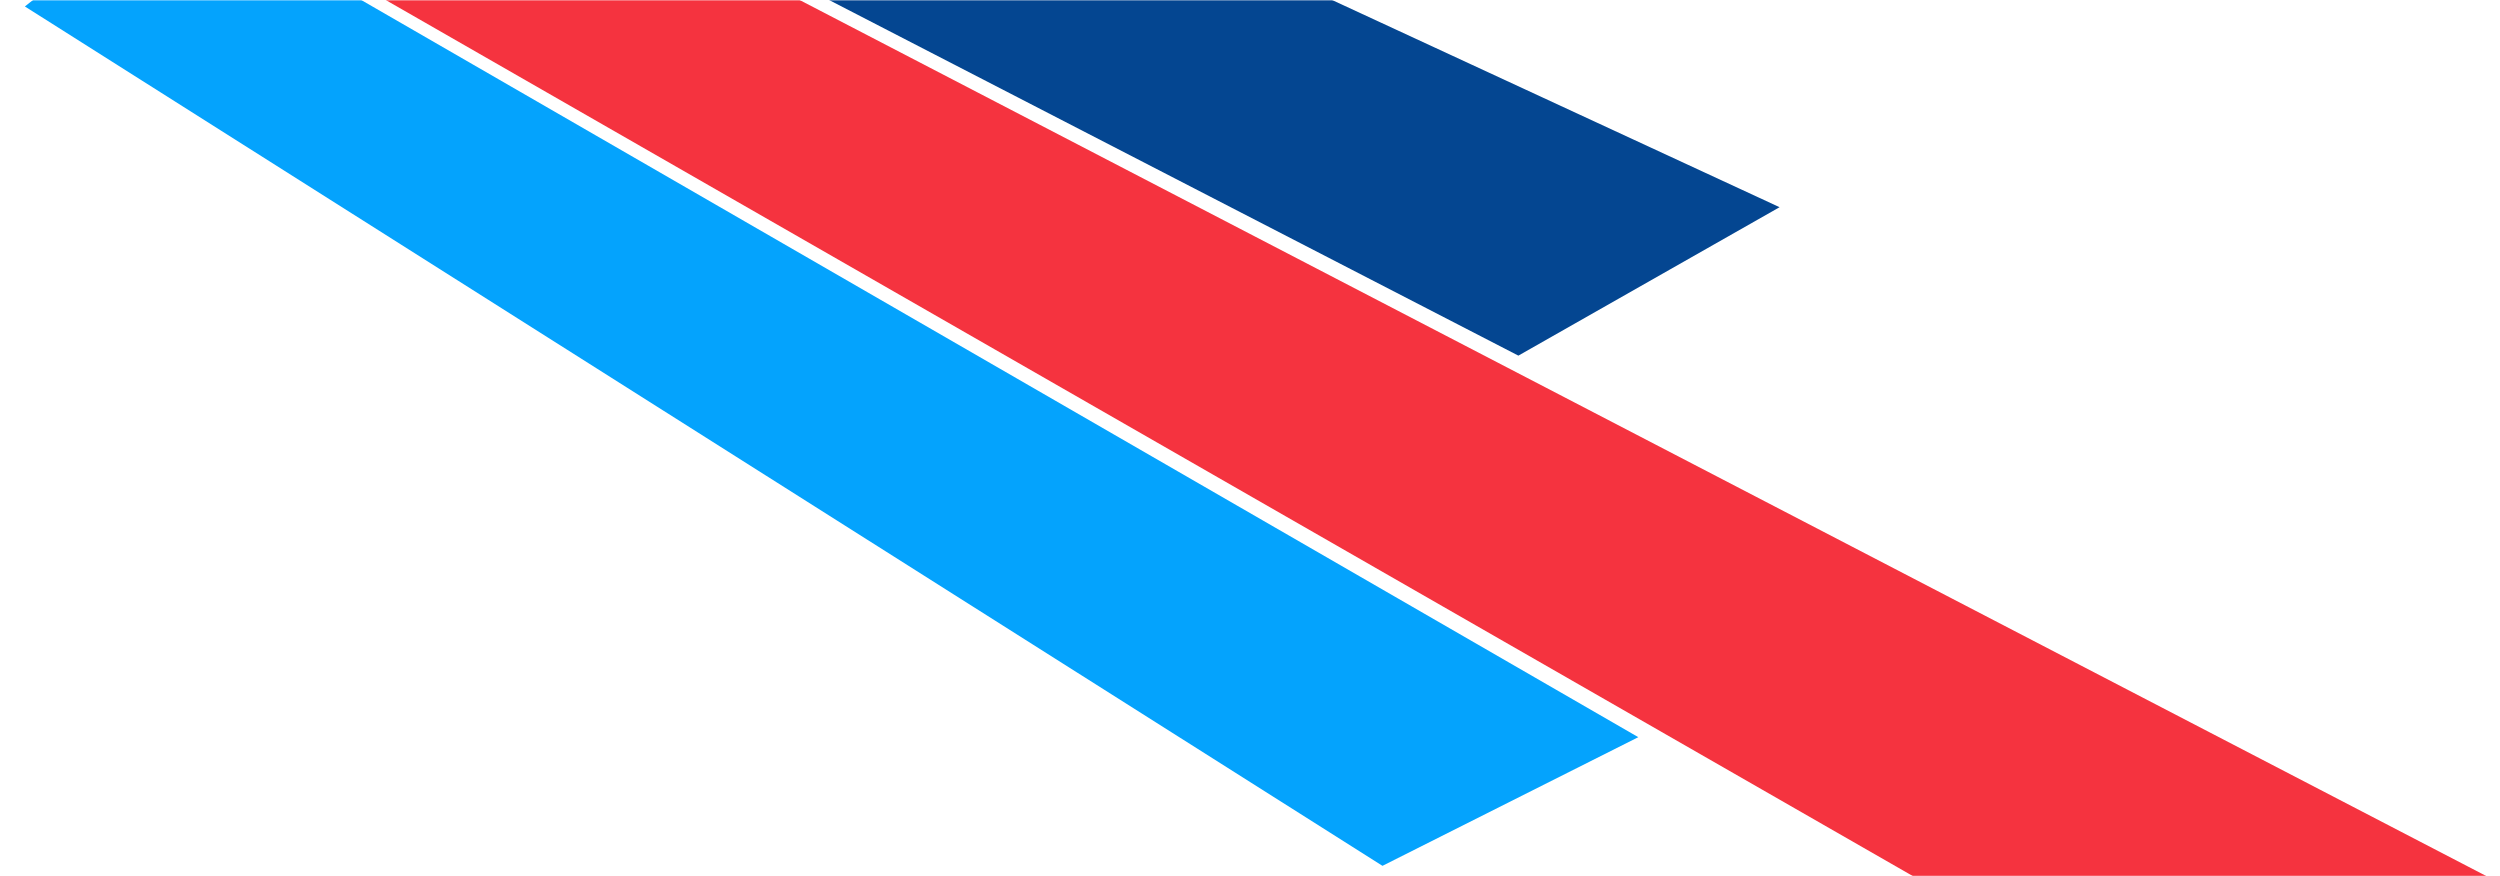
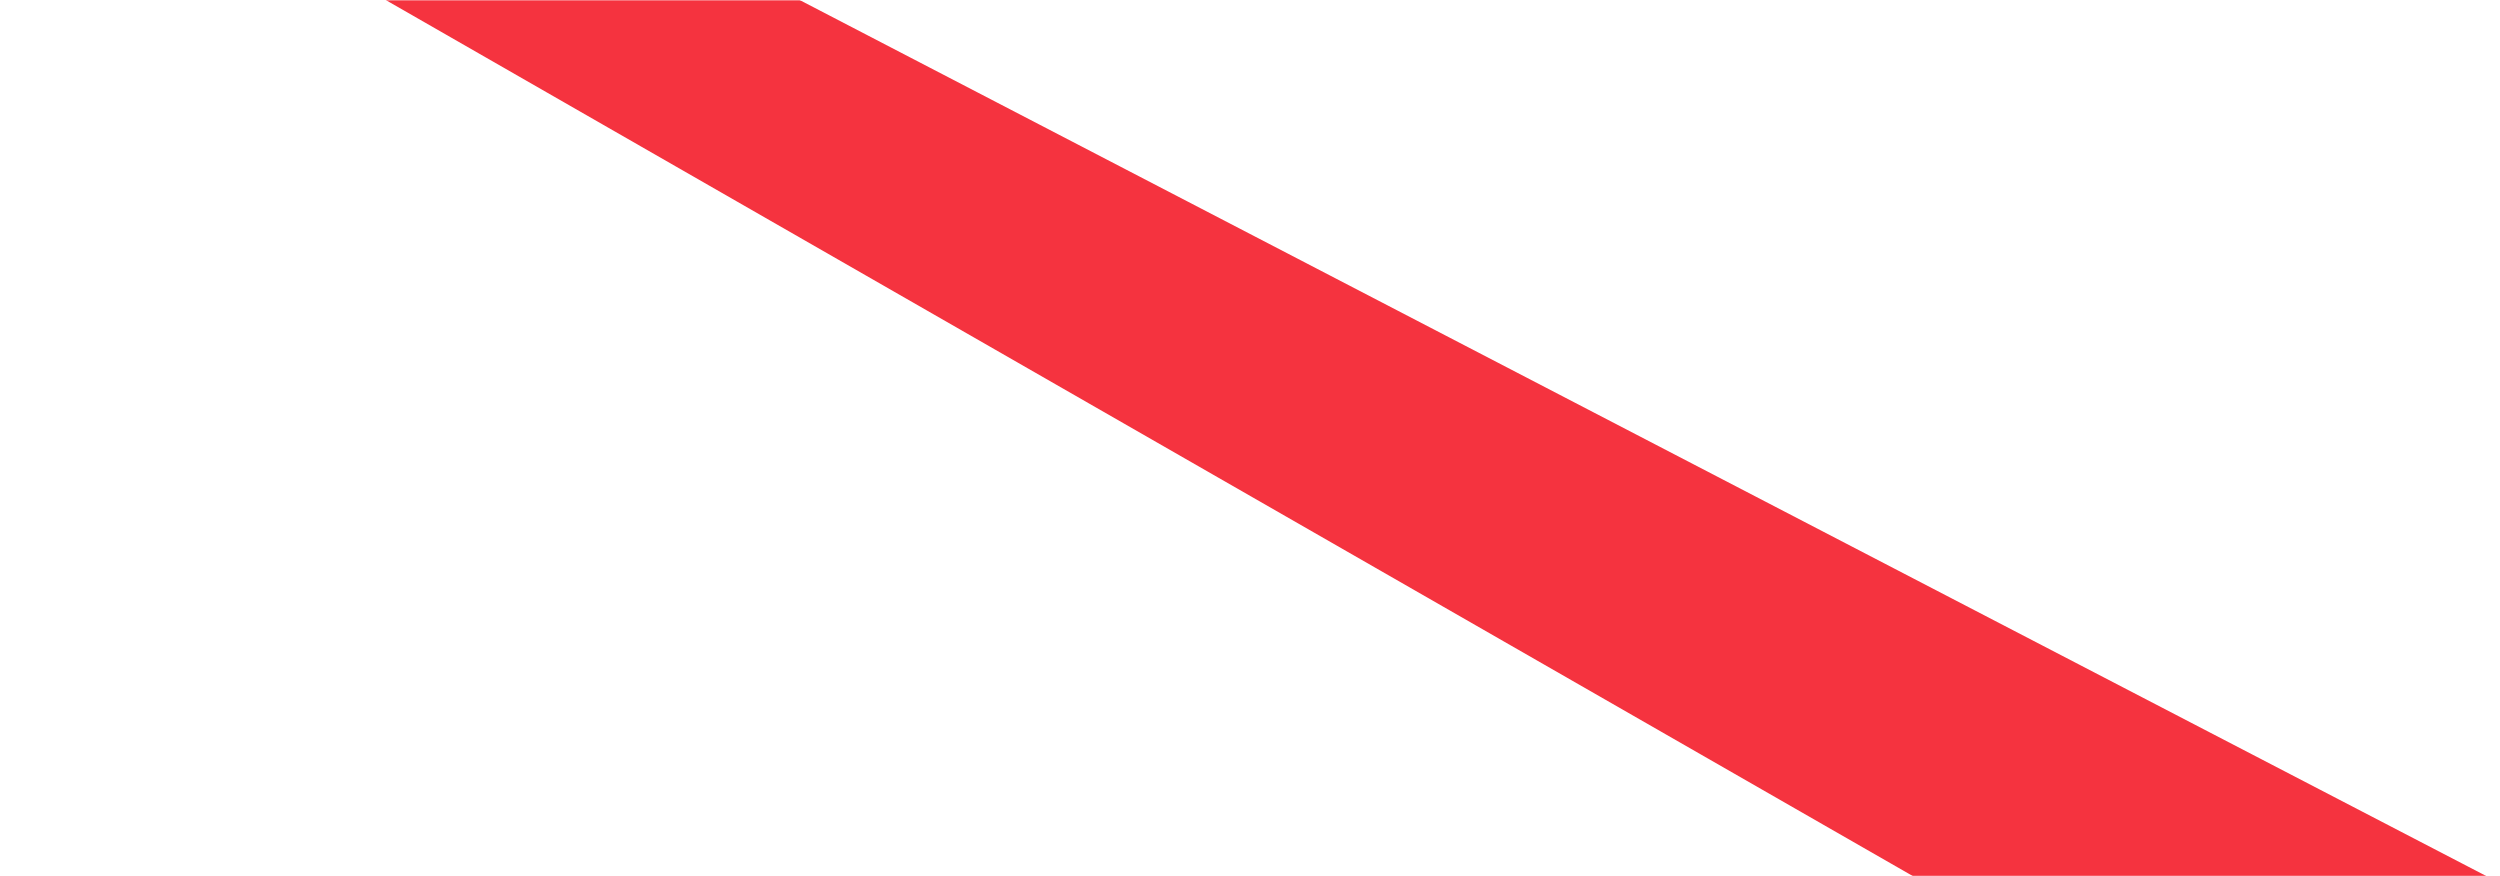
<svg xmlns="http://www.w3.org/2000/svg" width="910" height="319" viewBox="0 0 910 319" fill="none">
  <mask id="mask0_4_5" style="mask-type:alpha" maskUnits="userSpaceOnUse" x="-1" y="0" width="911" height="319">
    <rect x="-0.5" y="0.5" width="910" height="318" transform="matrix(1 0 0 -1 0 319)" fill="white" stroke="#F5333F" />
  </mask>
  <g mask="url(#mask0_4_5)">
-     <path d="M503.219 315.163L9.057 2.353L62.267 -39.947L596.342 268.332L503.219 315.163Z" fill="#04A3FD" />
    <path d="M897.765 434.478L65.81 -42.782L122.25 -87.668L1029.07 383.311L897.765 434.478Z" fill="#F5333F" />
-     <path d="M552.686 129.45L126.021 -90.67L186.006 -138.362L647.765 75.421L552.686 129.45Z" fill="#044691" />
  </g>
</svg>